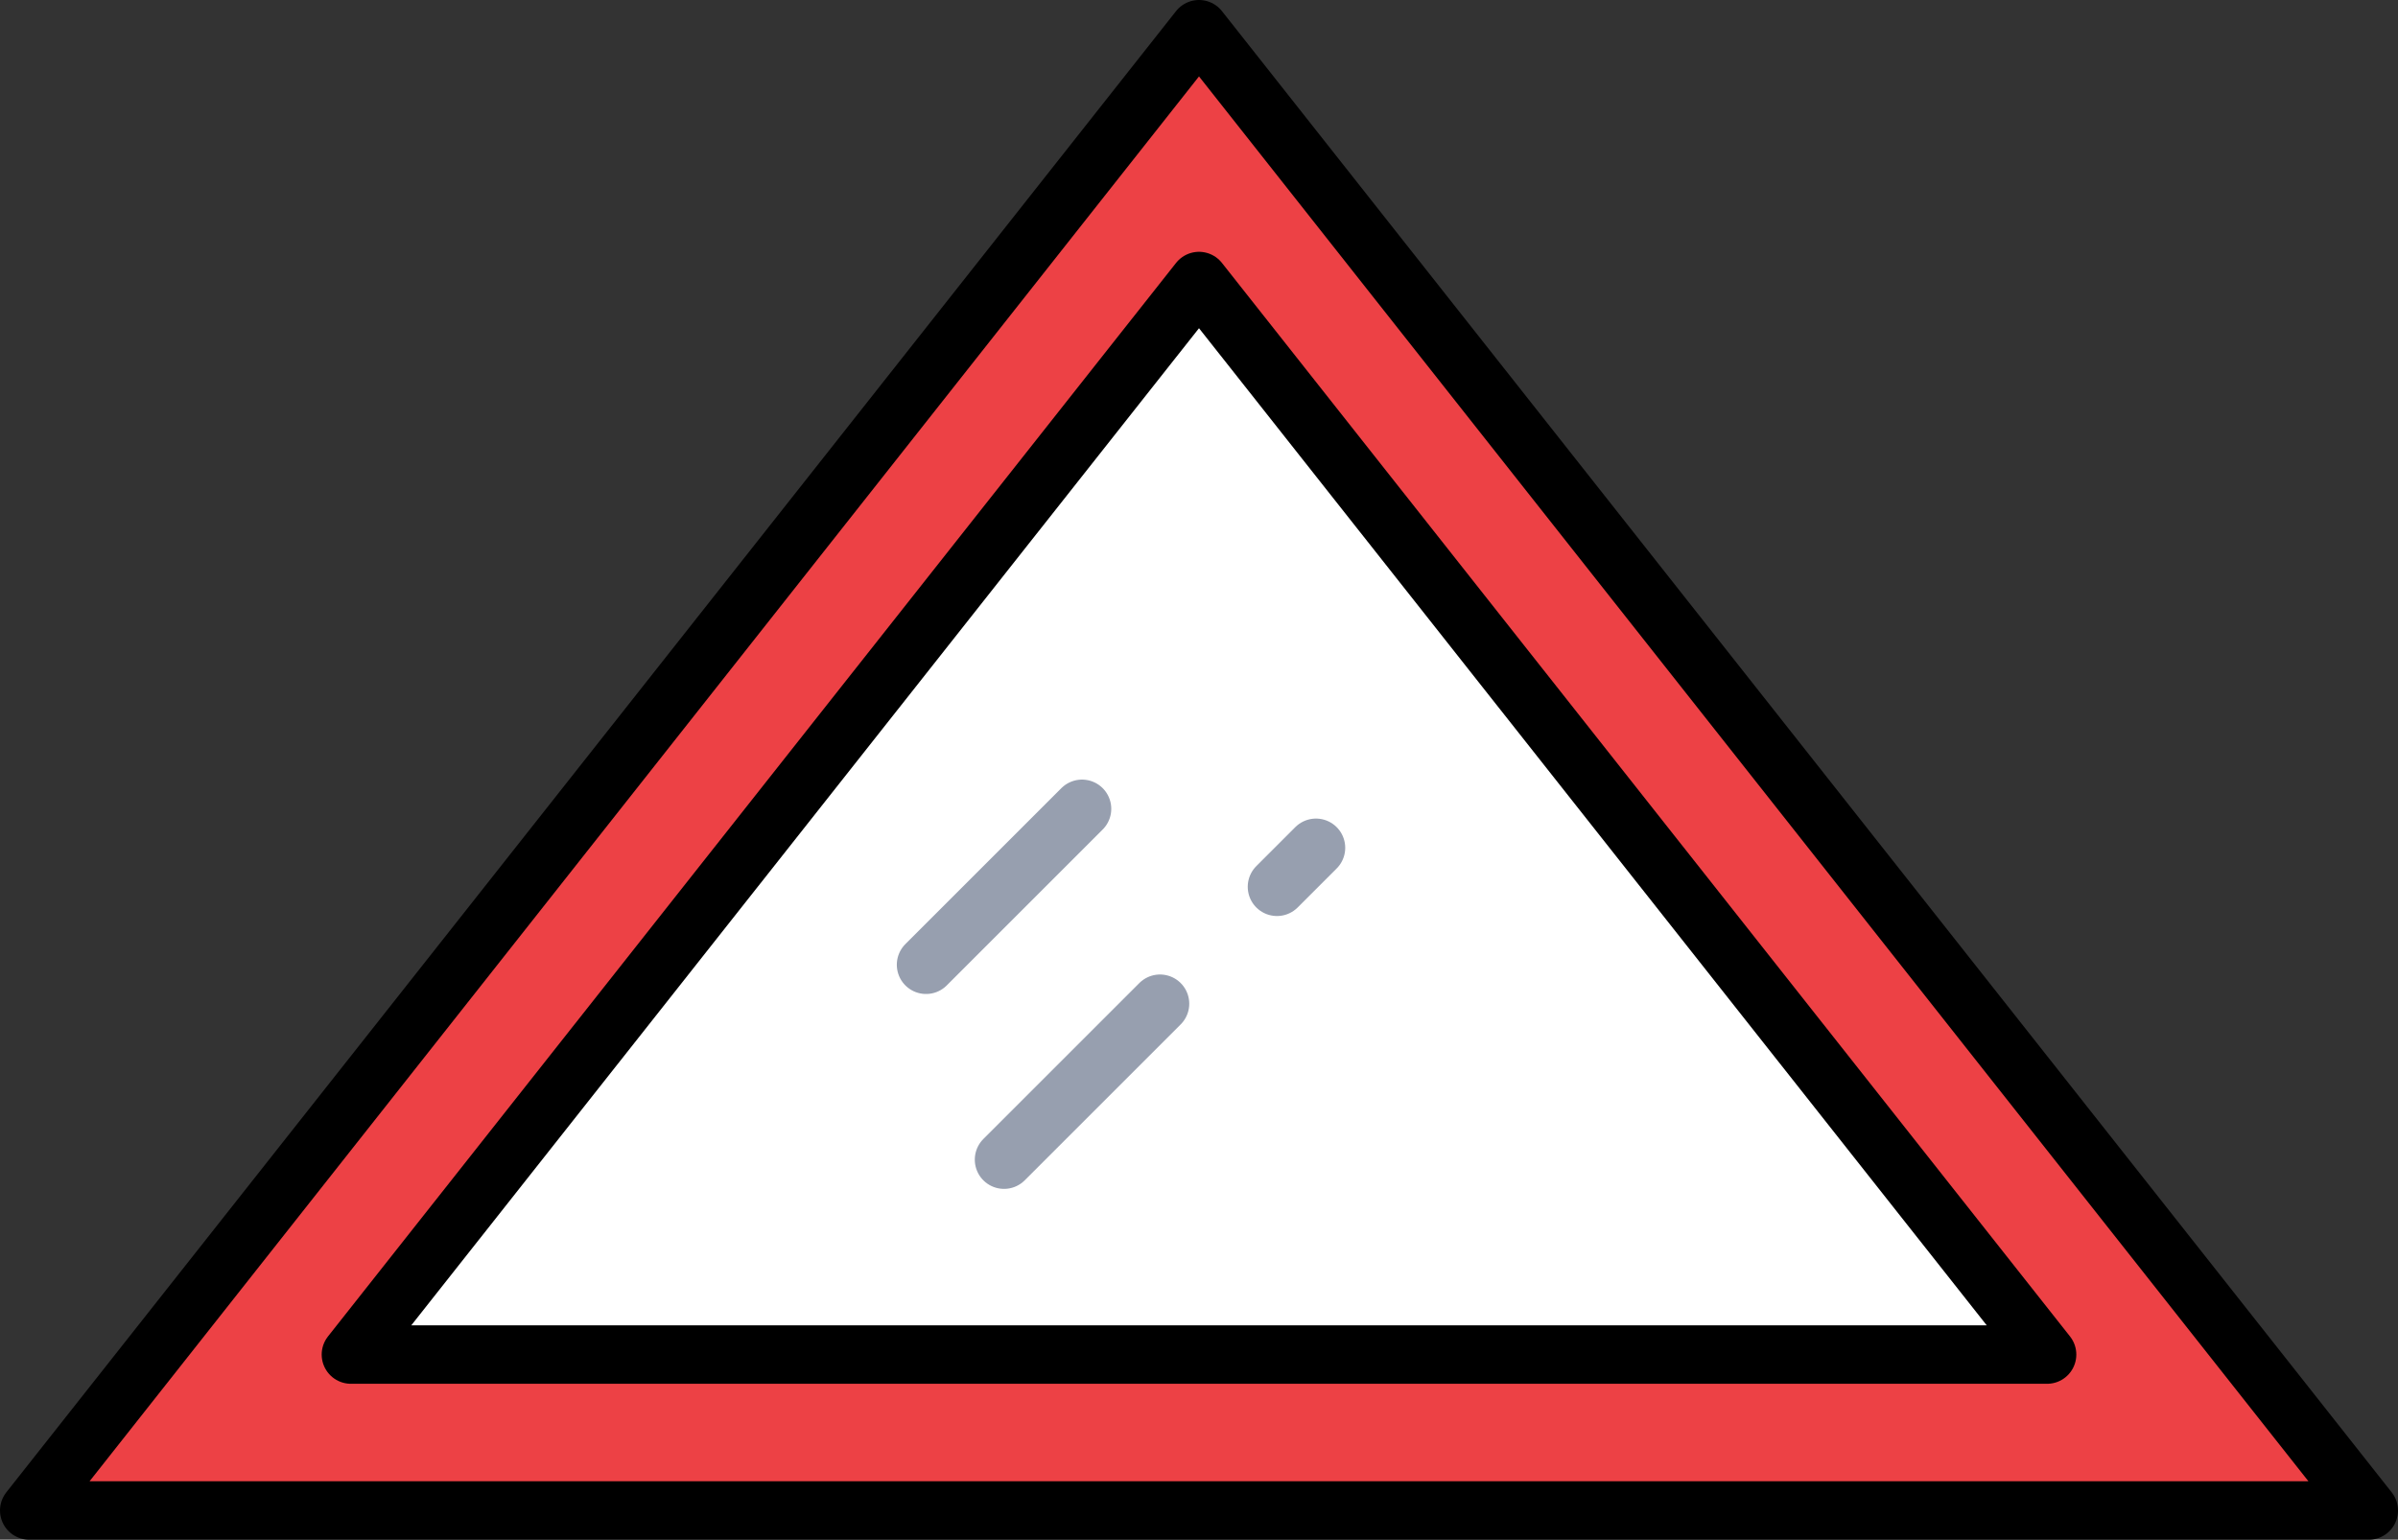
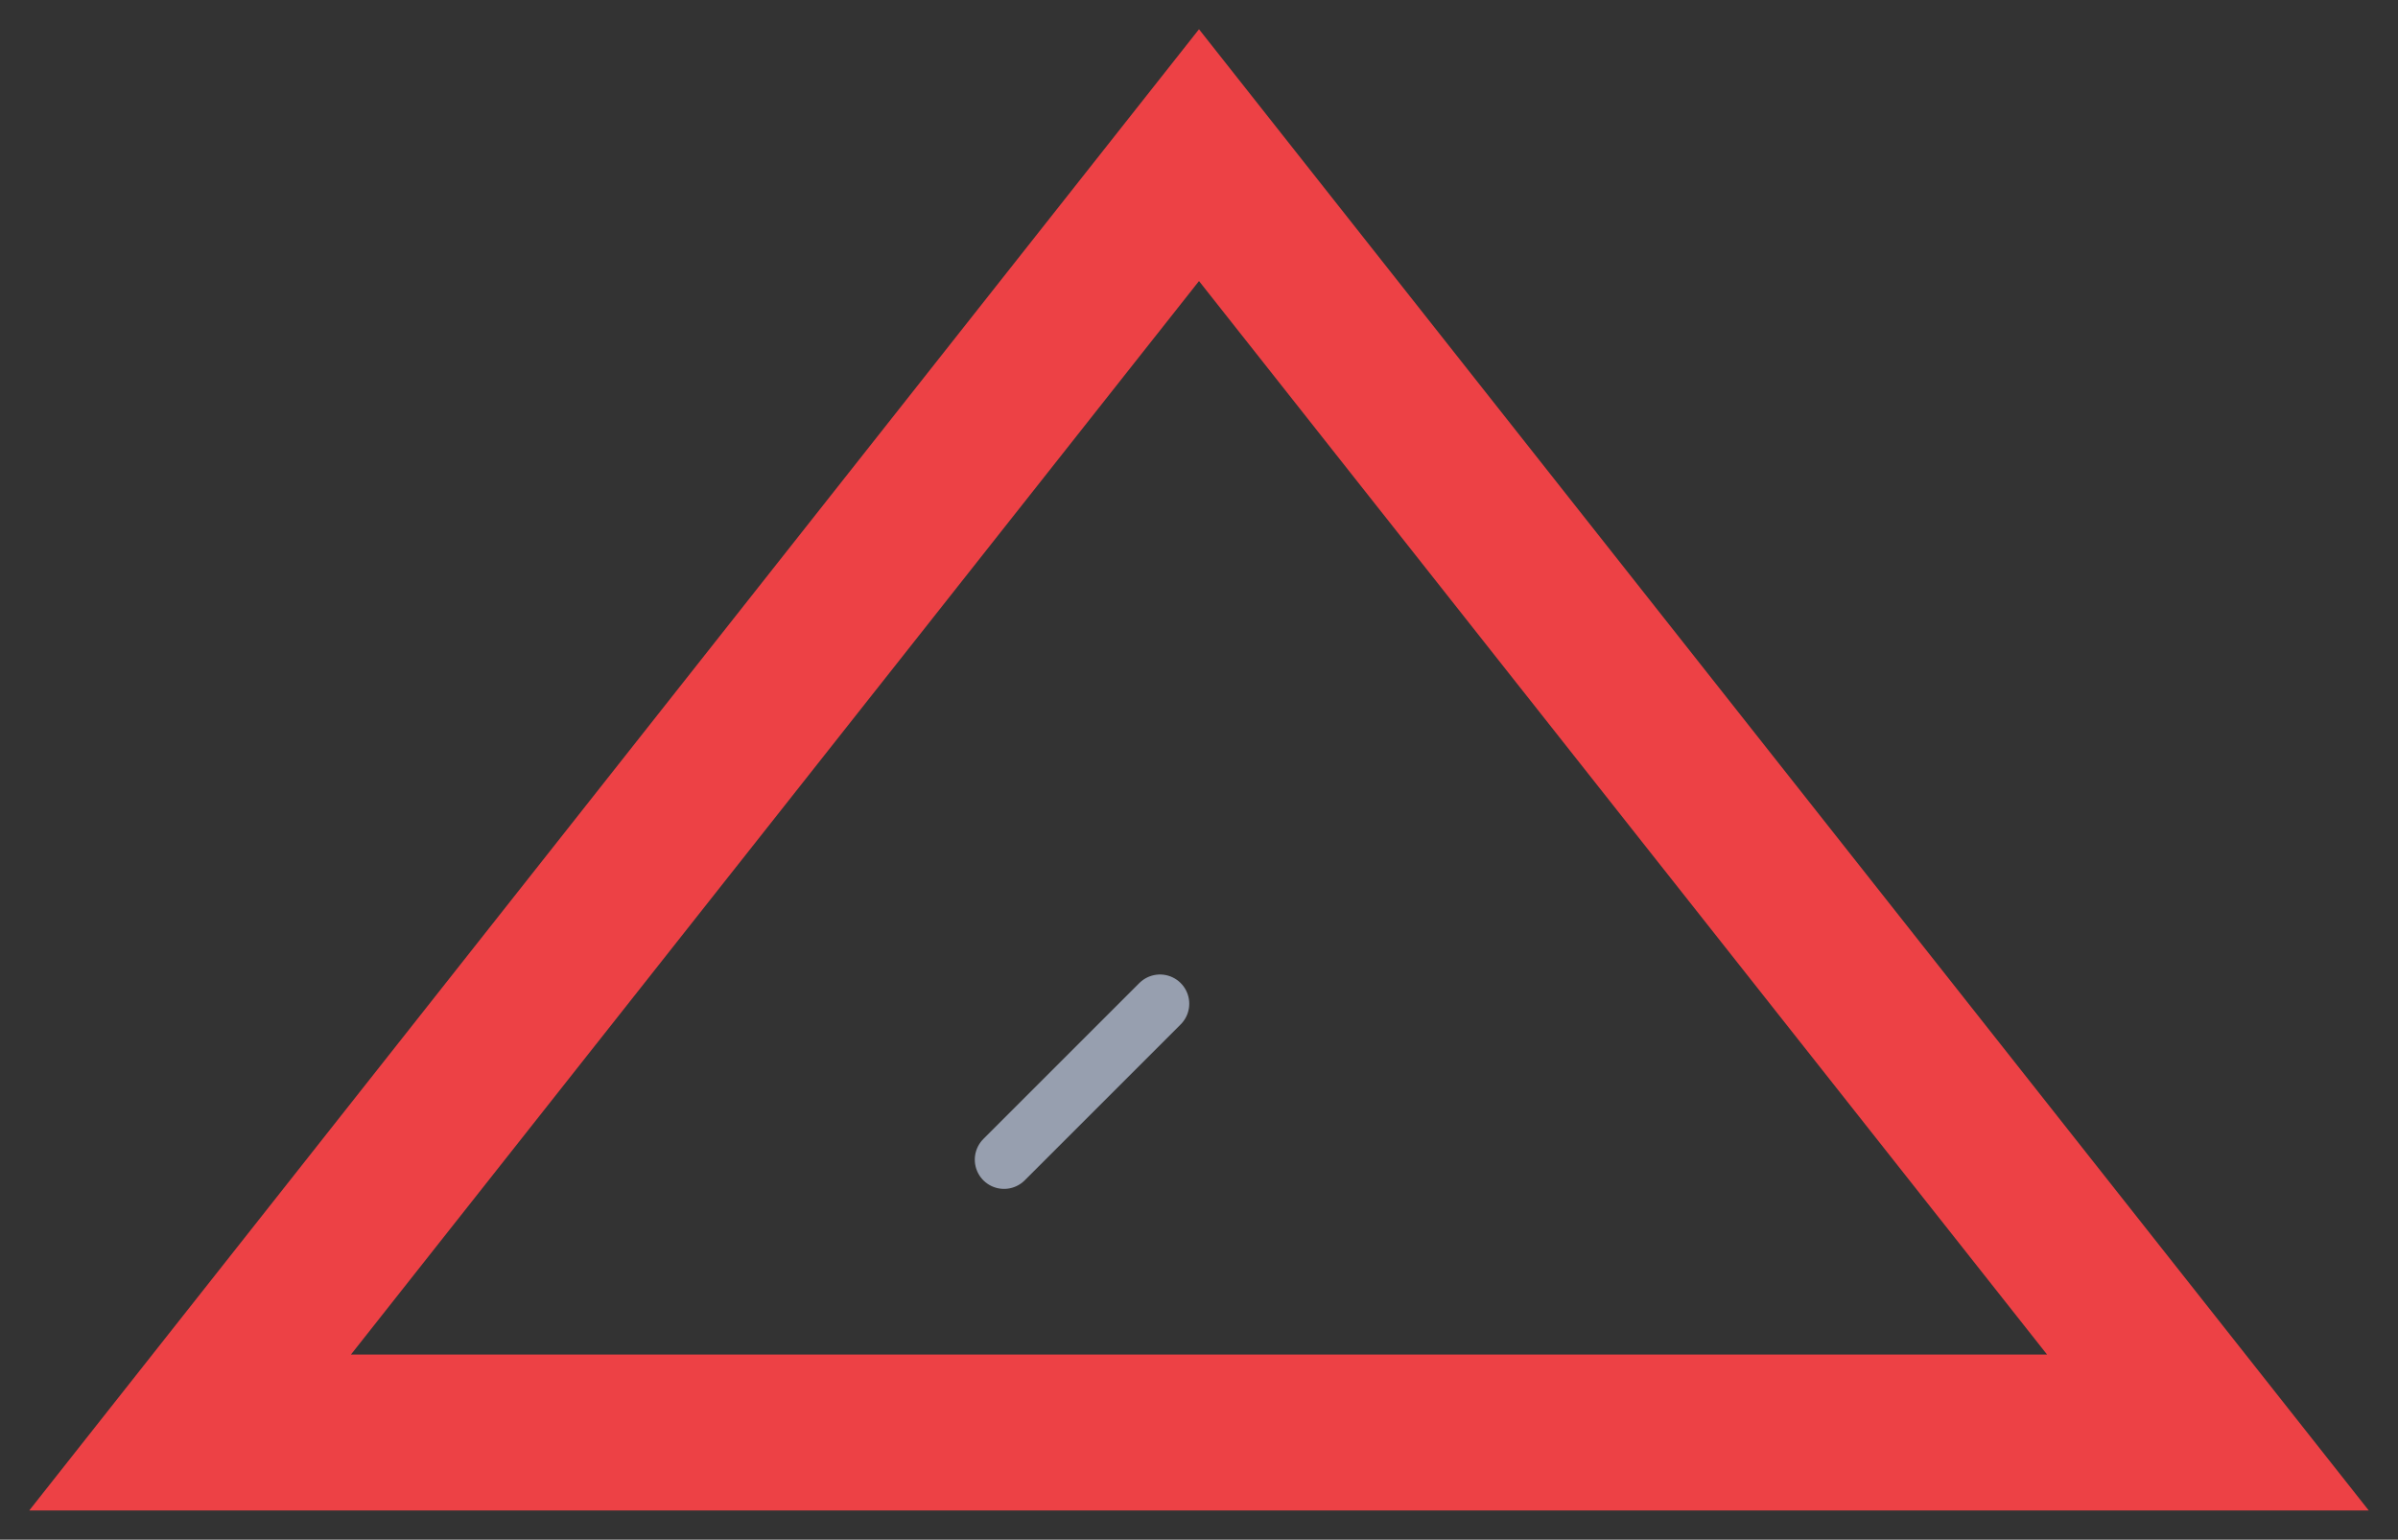
<svg xmlns="http://www.w3.org/2000/svg" id="Layer_2" viewBox="0 0 492 316">
  <rect x="0" y="0" width="492" height="316" fill="#333333" stroke="none" />
  <defs>
    <style>.cls-1{stroke:#000;}.cls-1,.cls-2{fill:none;stroke-linecap:round;stroke-linejoin:round;stroke-width:12px;}.cls-3{fill:#ed4145;}.cls-4{fill:#fff;}.cls-2{stroke:#979faf;}</style>
  </defs>
  <g id="Icons">
-     <polygon class="cls-4" points="246 57.68 420 278 72 278 246 57.68" />
    <path class="cls-3" d="M246,6l240,304H6L246,6ZM420,278L246,57.68l-174,220.32h348Z" />
-     <polygon class="cls-1" points="6 310 246 6 486 310 6 310" />
-     <polygon class="cls-1" points="72 278 246 57.68 420 278 72 278" />
-     <line class="cls-2" x1="190" y1="198" x2="222" y2="166" />
-     <line class="cls-2" x1="270" y1="174" x2="262" y2="182" />
    <line class="cls-2" x1="238" y1="206" x2="206" y2="238" />
  </g>
</svg>